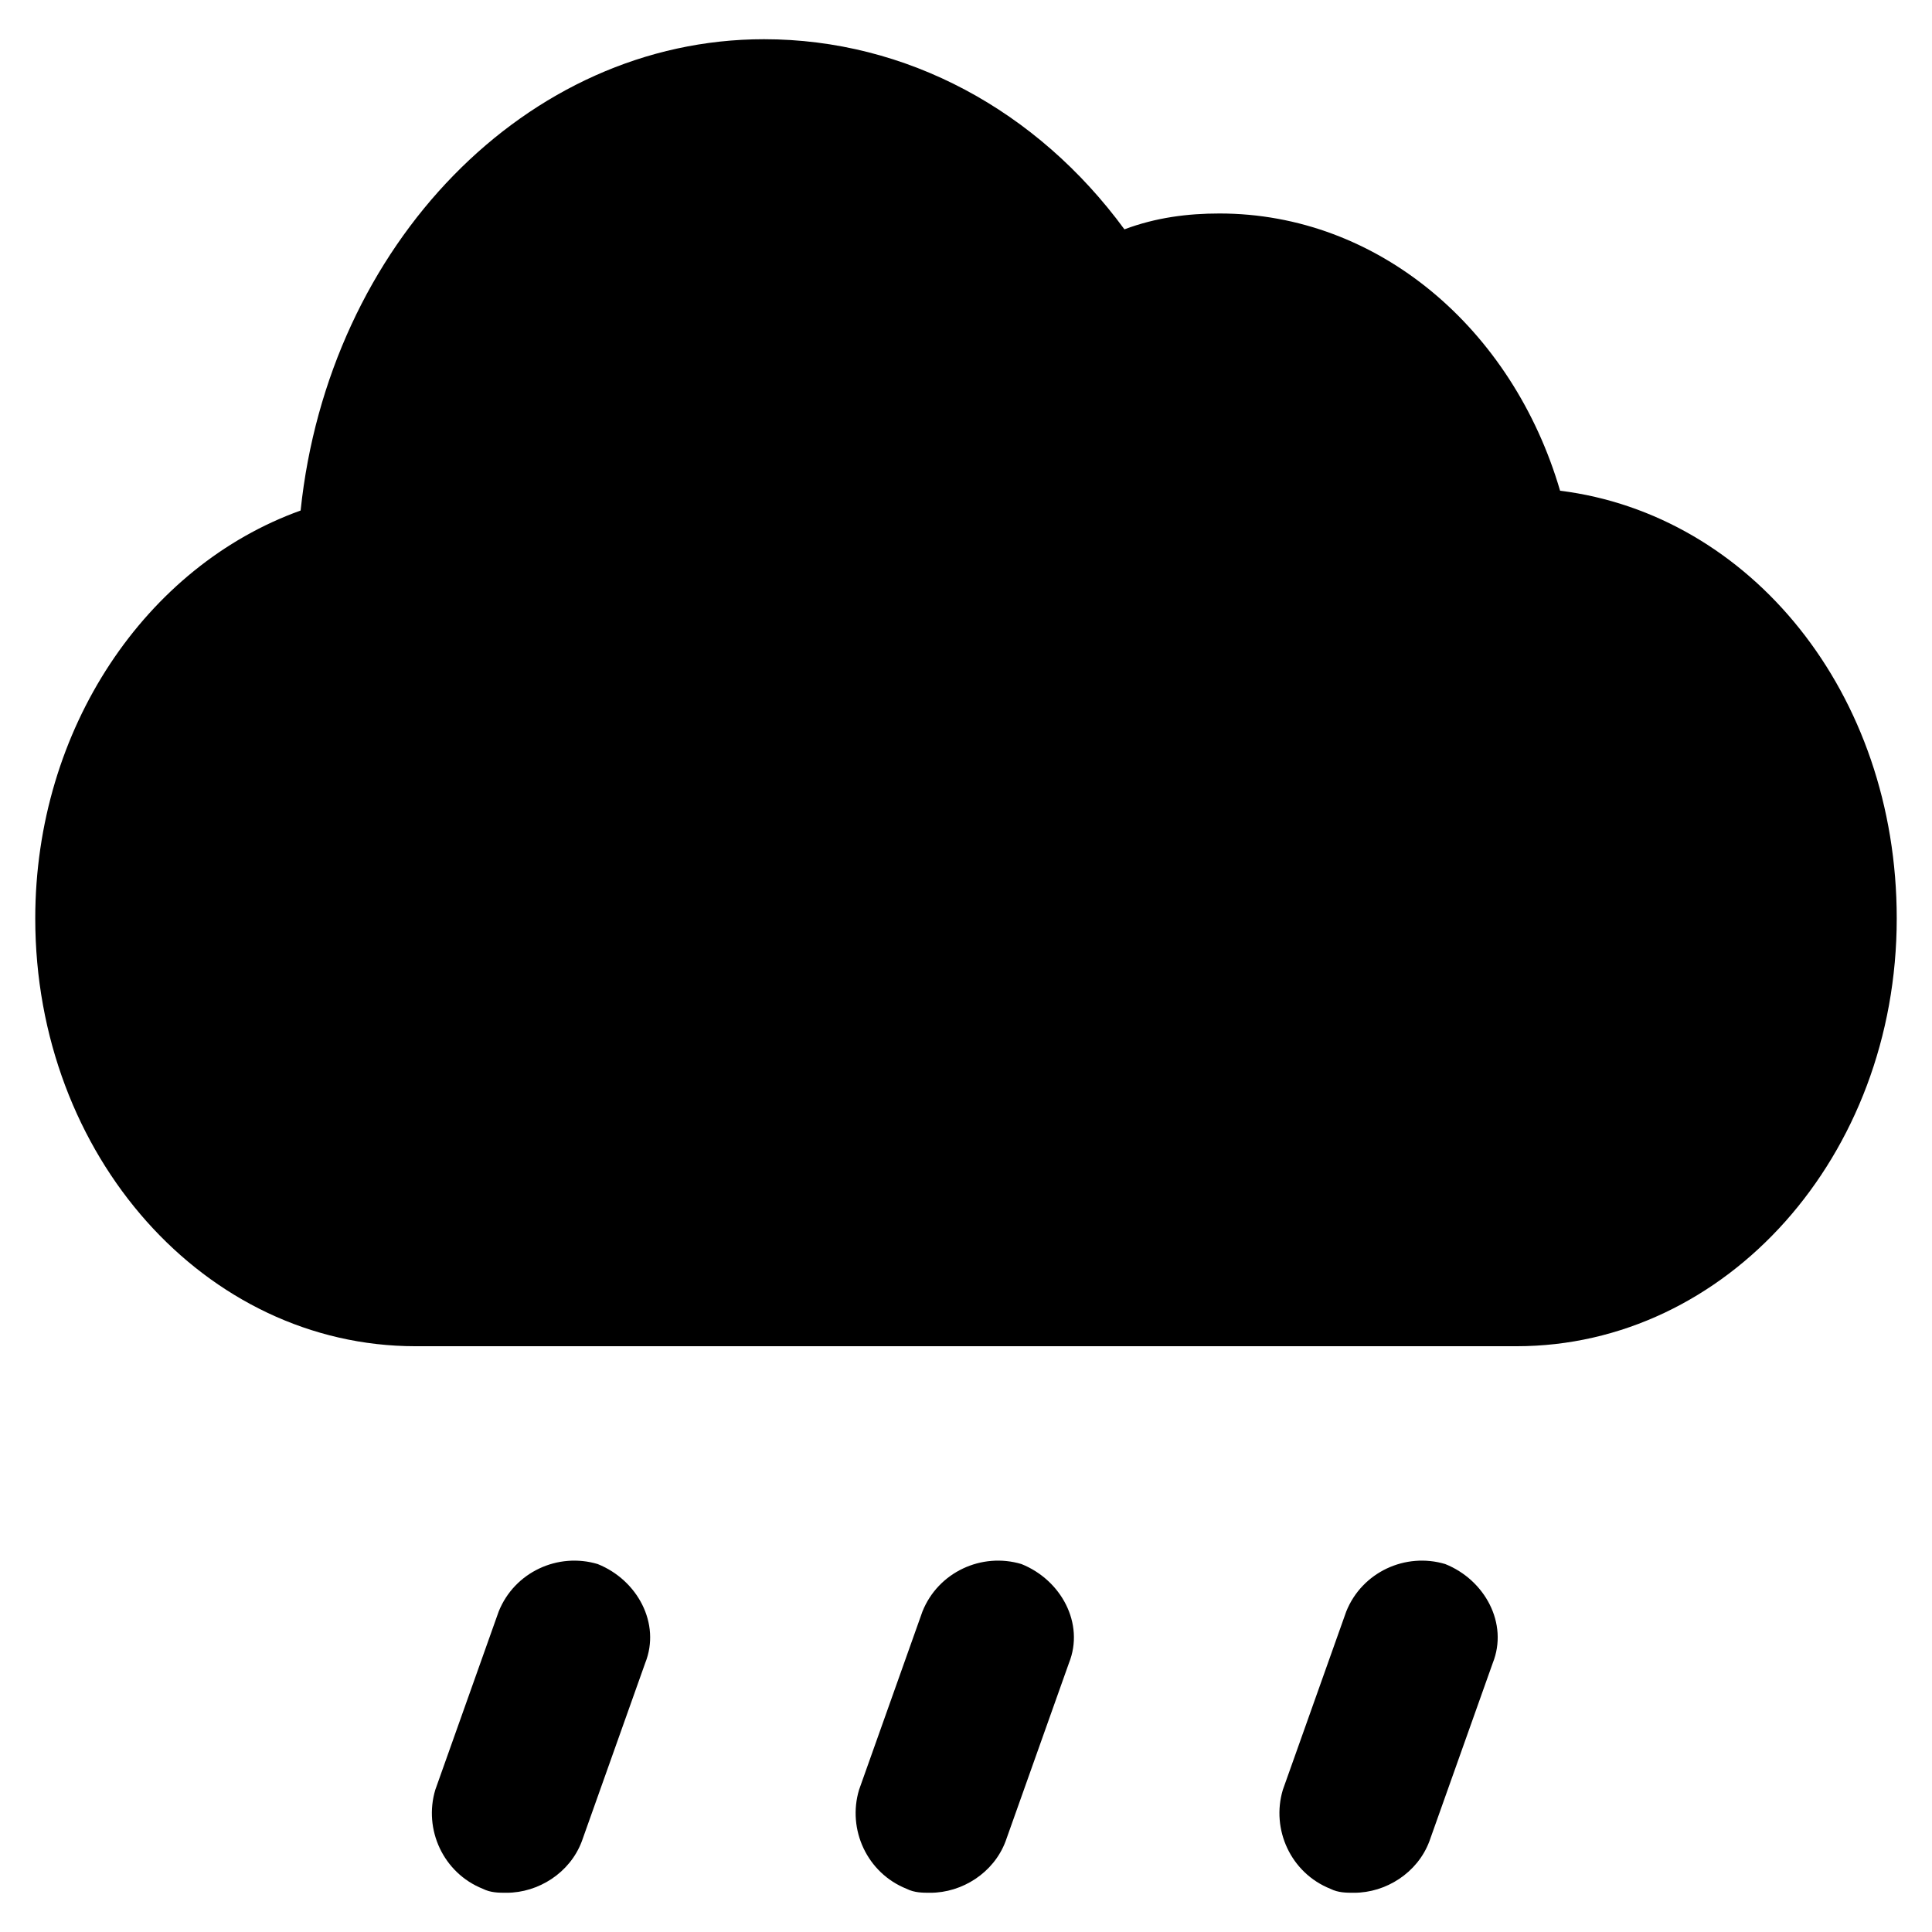
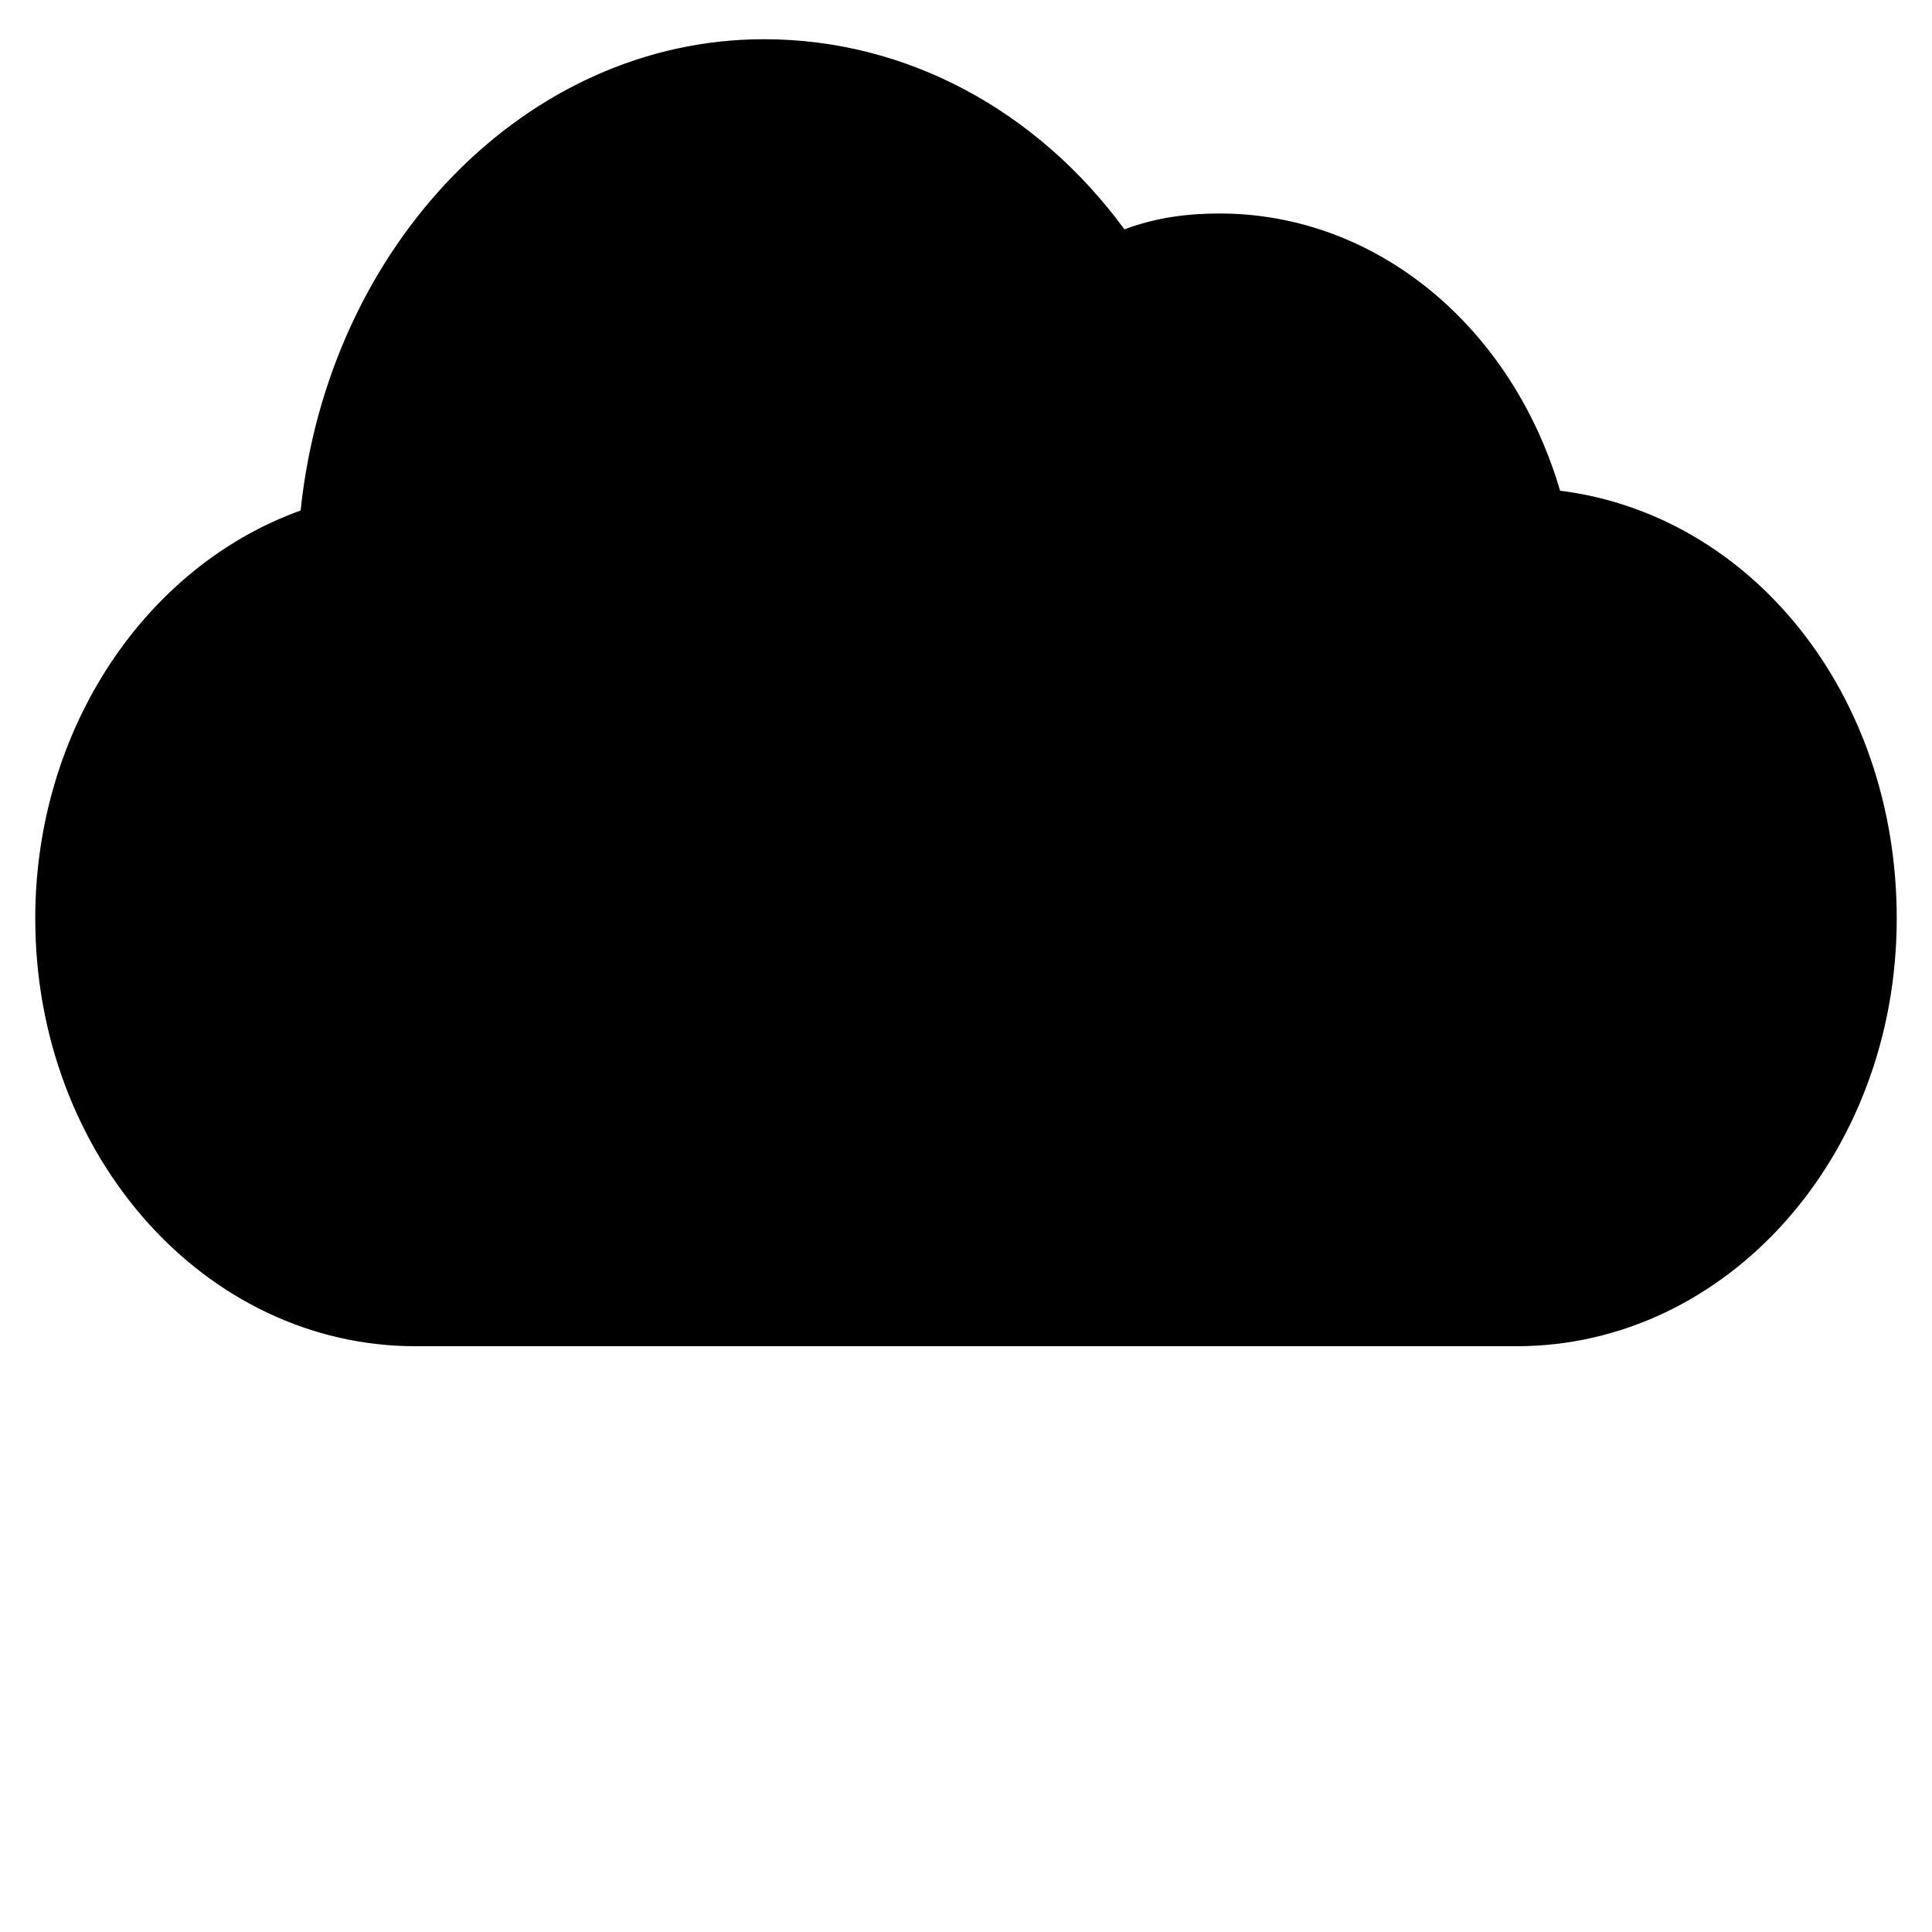
<svg xmlns="http://www.w3.org/2000/svg" fill="#000000" width="800px" height="800px" version="1.1" viewBox="144 144 512 512">
  <g>
    <path d="m557.44 274.05c-12.594-43.035-48.281-73.473-90.266-73.473-8.398 0-16.793 1.051-25.191 4.199-23.09-31.488-57.727-50.383-95.516-50.383-62.977 0-115.46 54.578-122.8 124.9-40.934 14.695-70.324 57.727-70.324 108.11 0 62.977 45.133 113.36 100.76 113.36h291.79c55.629 0 100.76-50.383 100.76-113.36 0.008-59.828-38.828-107.06-89.211-113.36z" />
-     <path d="m302.39 558.49c-10.496-3.148-22.043 2.098-26.238 12.594l-16.793 47.23c-3.148 10.496 2.098 22.043 12.594 26.238 2.098 1.051 4.199 1.051 6.297 1.051 8.398 0 16.793-5.246 19.941-13.645l16.793-47.23c4.199-10.492-2.098-22.039-12.594-26.238z" />
-     <path d="m414.69 558.49c-10.496-3.148-22.043 2.098-26.238 12.594l-16.793 47.23c-3.148 10.496 2.098 22.043 12.594 26.238 2.098 1.051 4.199 1.051 6.297 1.051 8.398 0 16.793-5.246 19.941-13.645l16.793-47.23c4.203-10.492-2.098-22.039-12.594-26.238z" />
-     <path d="m527 558.49c-10.496-3.148-22.043 2.098-26.238 12.594l-16.793 47.23c-3.148 10.496 2.098 22.043 12.594 26.238 2.098 1.051 4.199 1.051 6.297 1.051 8.398 0 16.793-5.246 19.941-13.645l16.793-47.23c4.199-10.492-2.098-22.039-12.594-26.238z" />
  </g>
</svg>